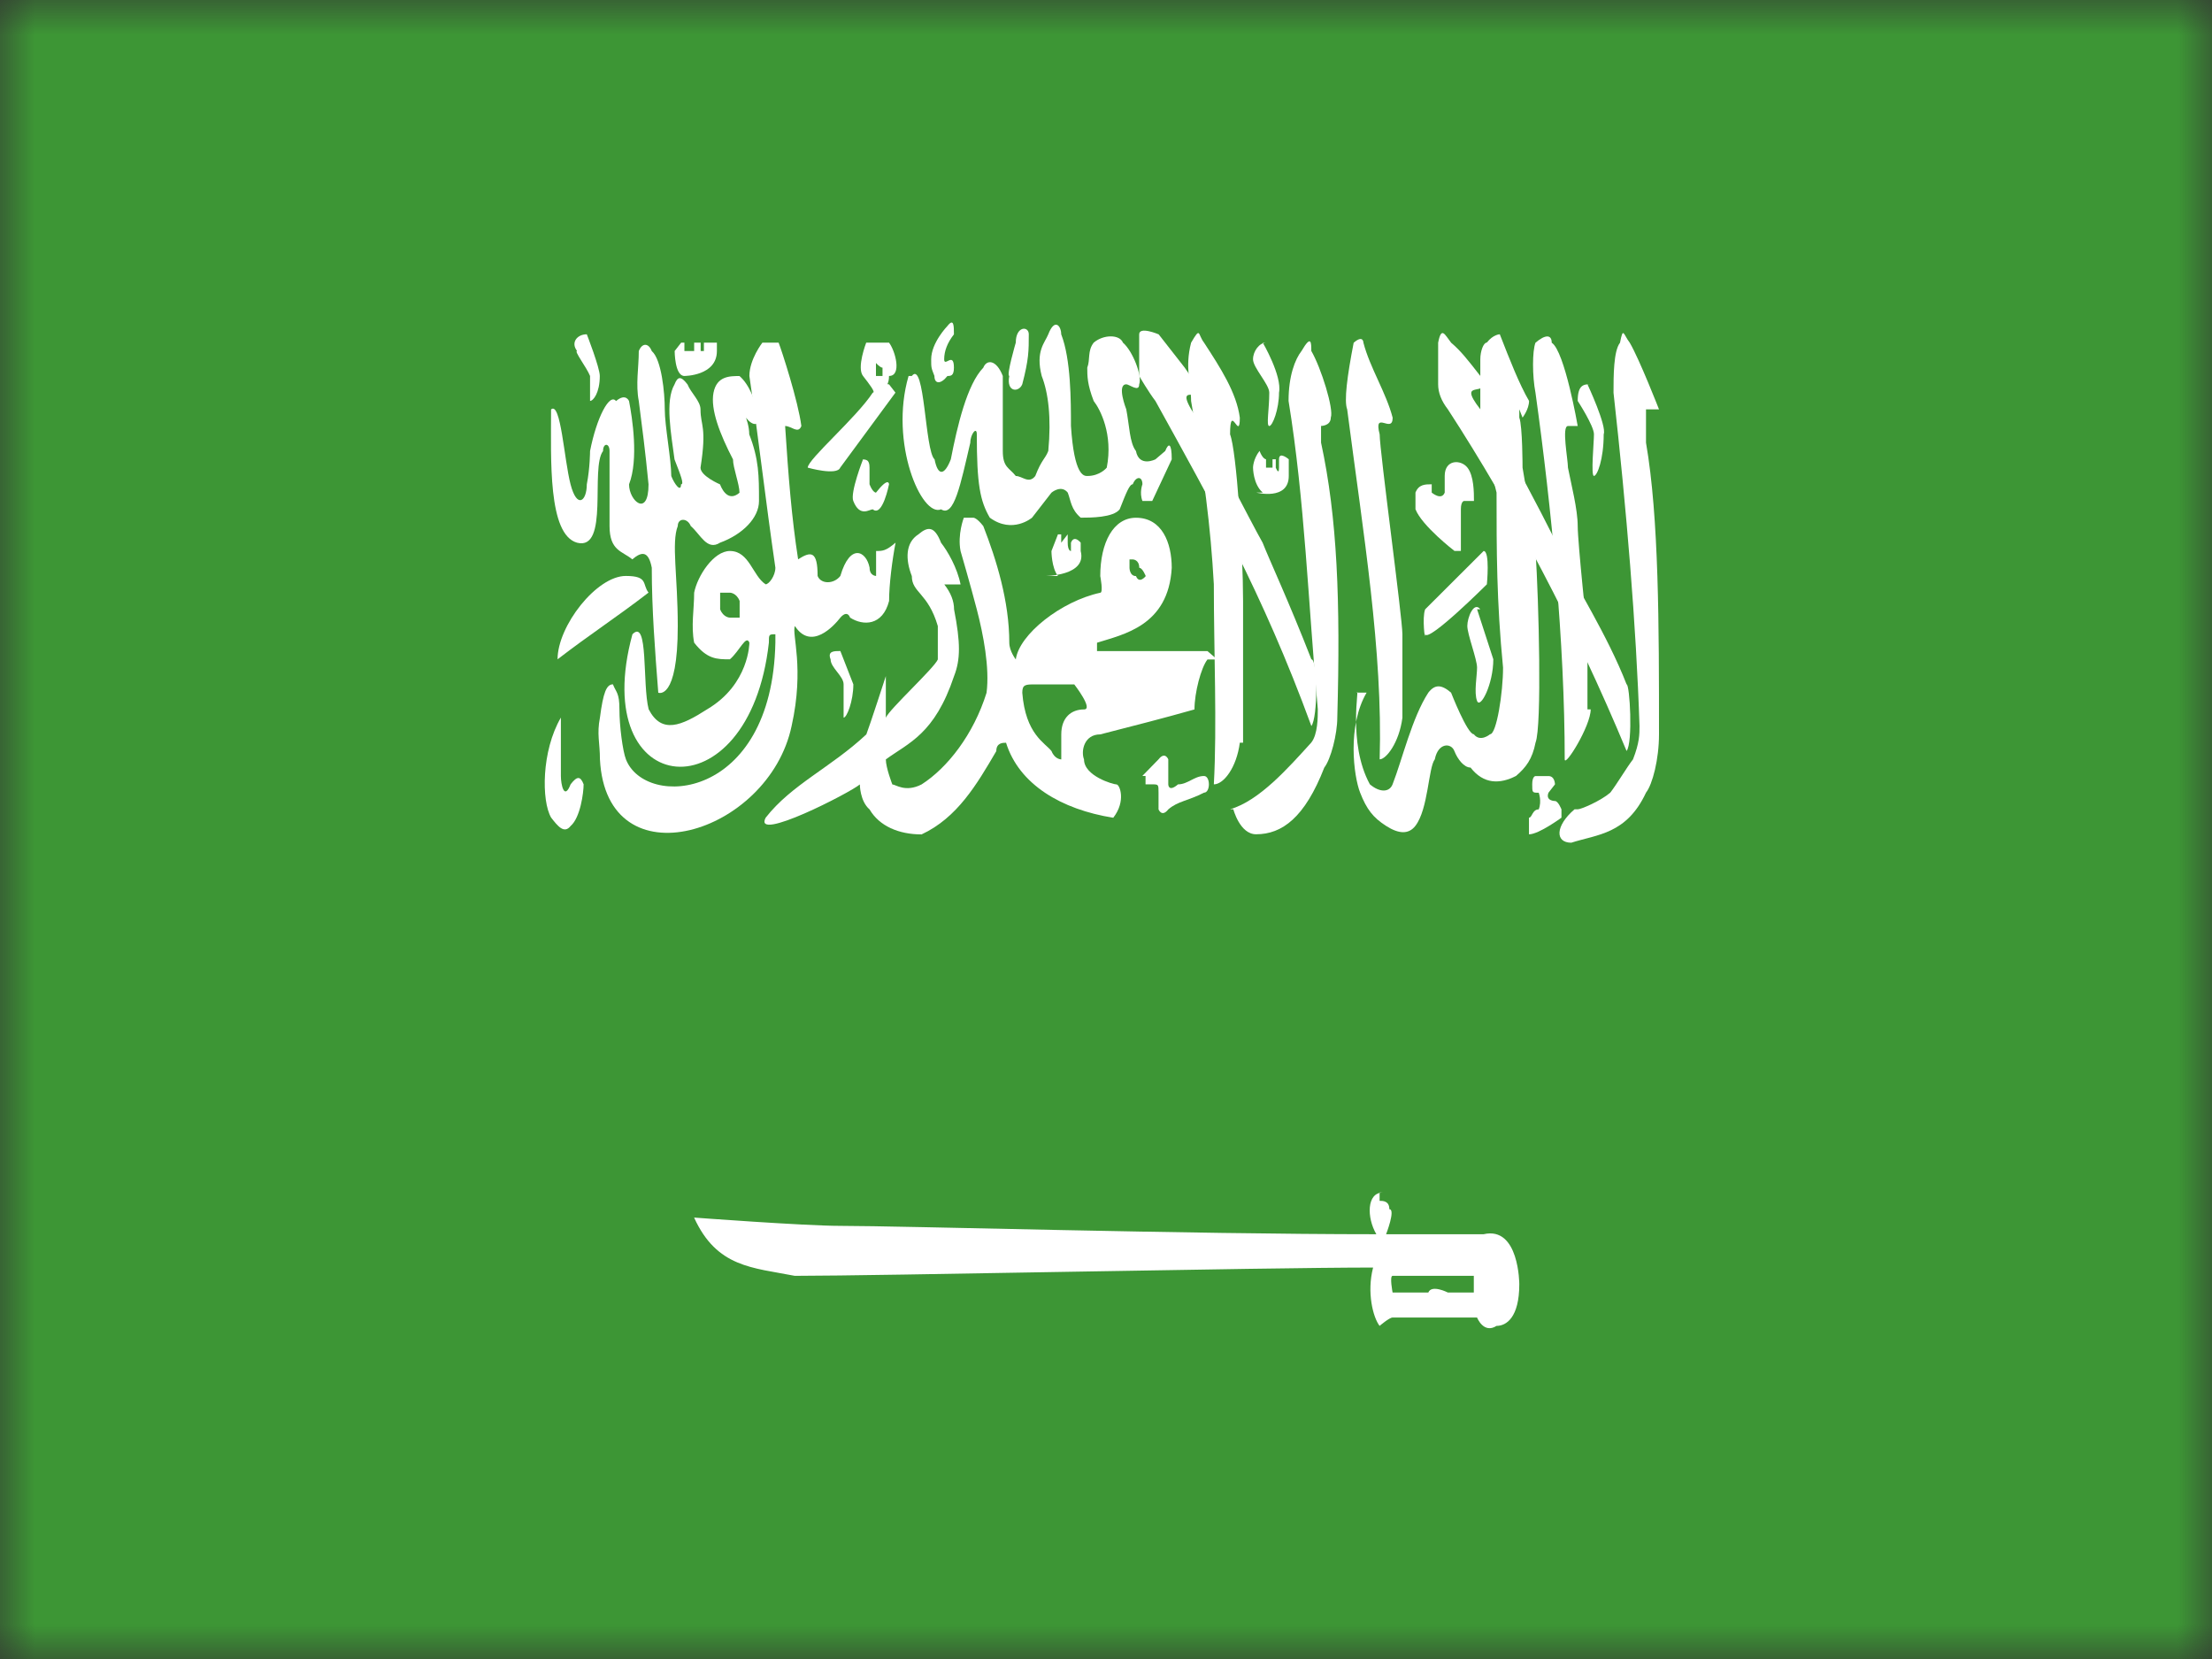
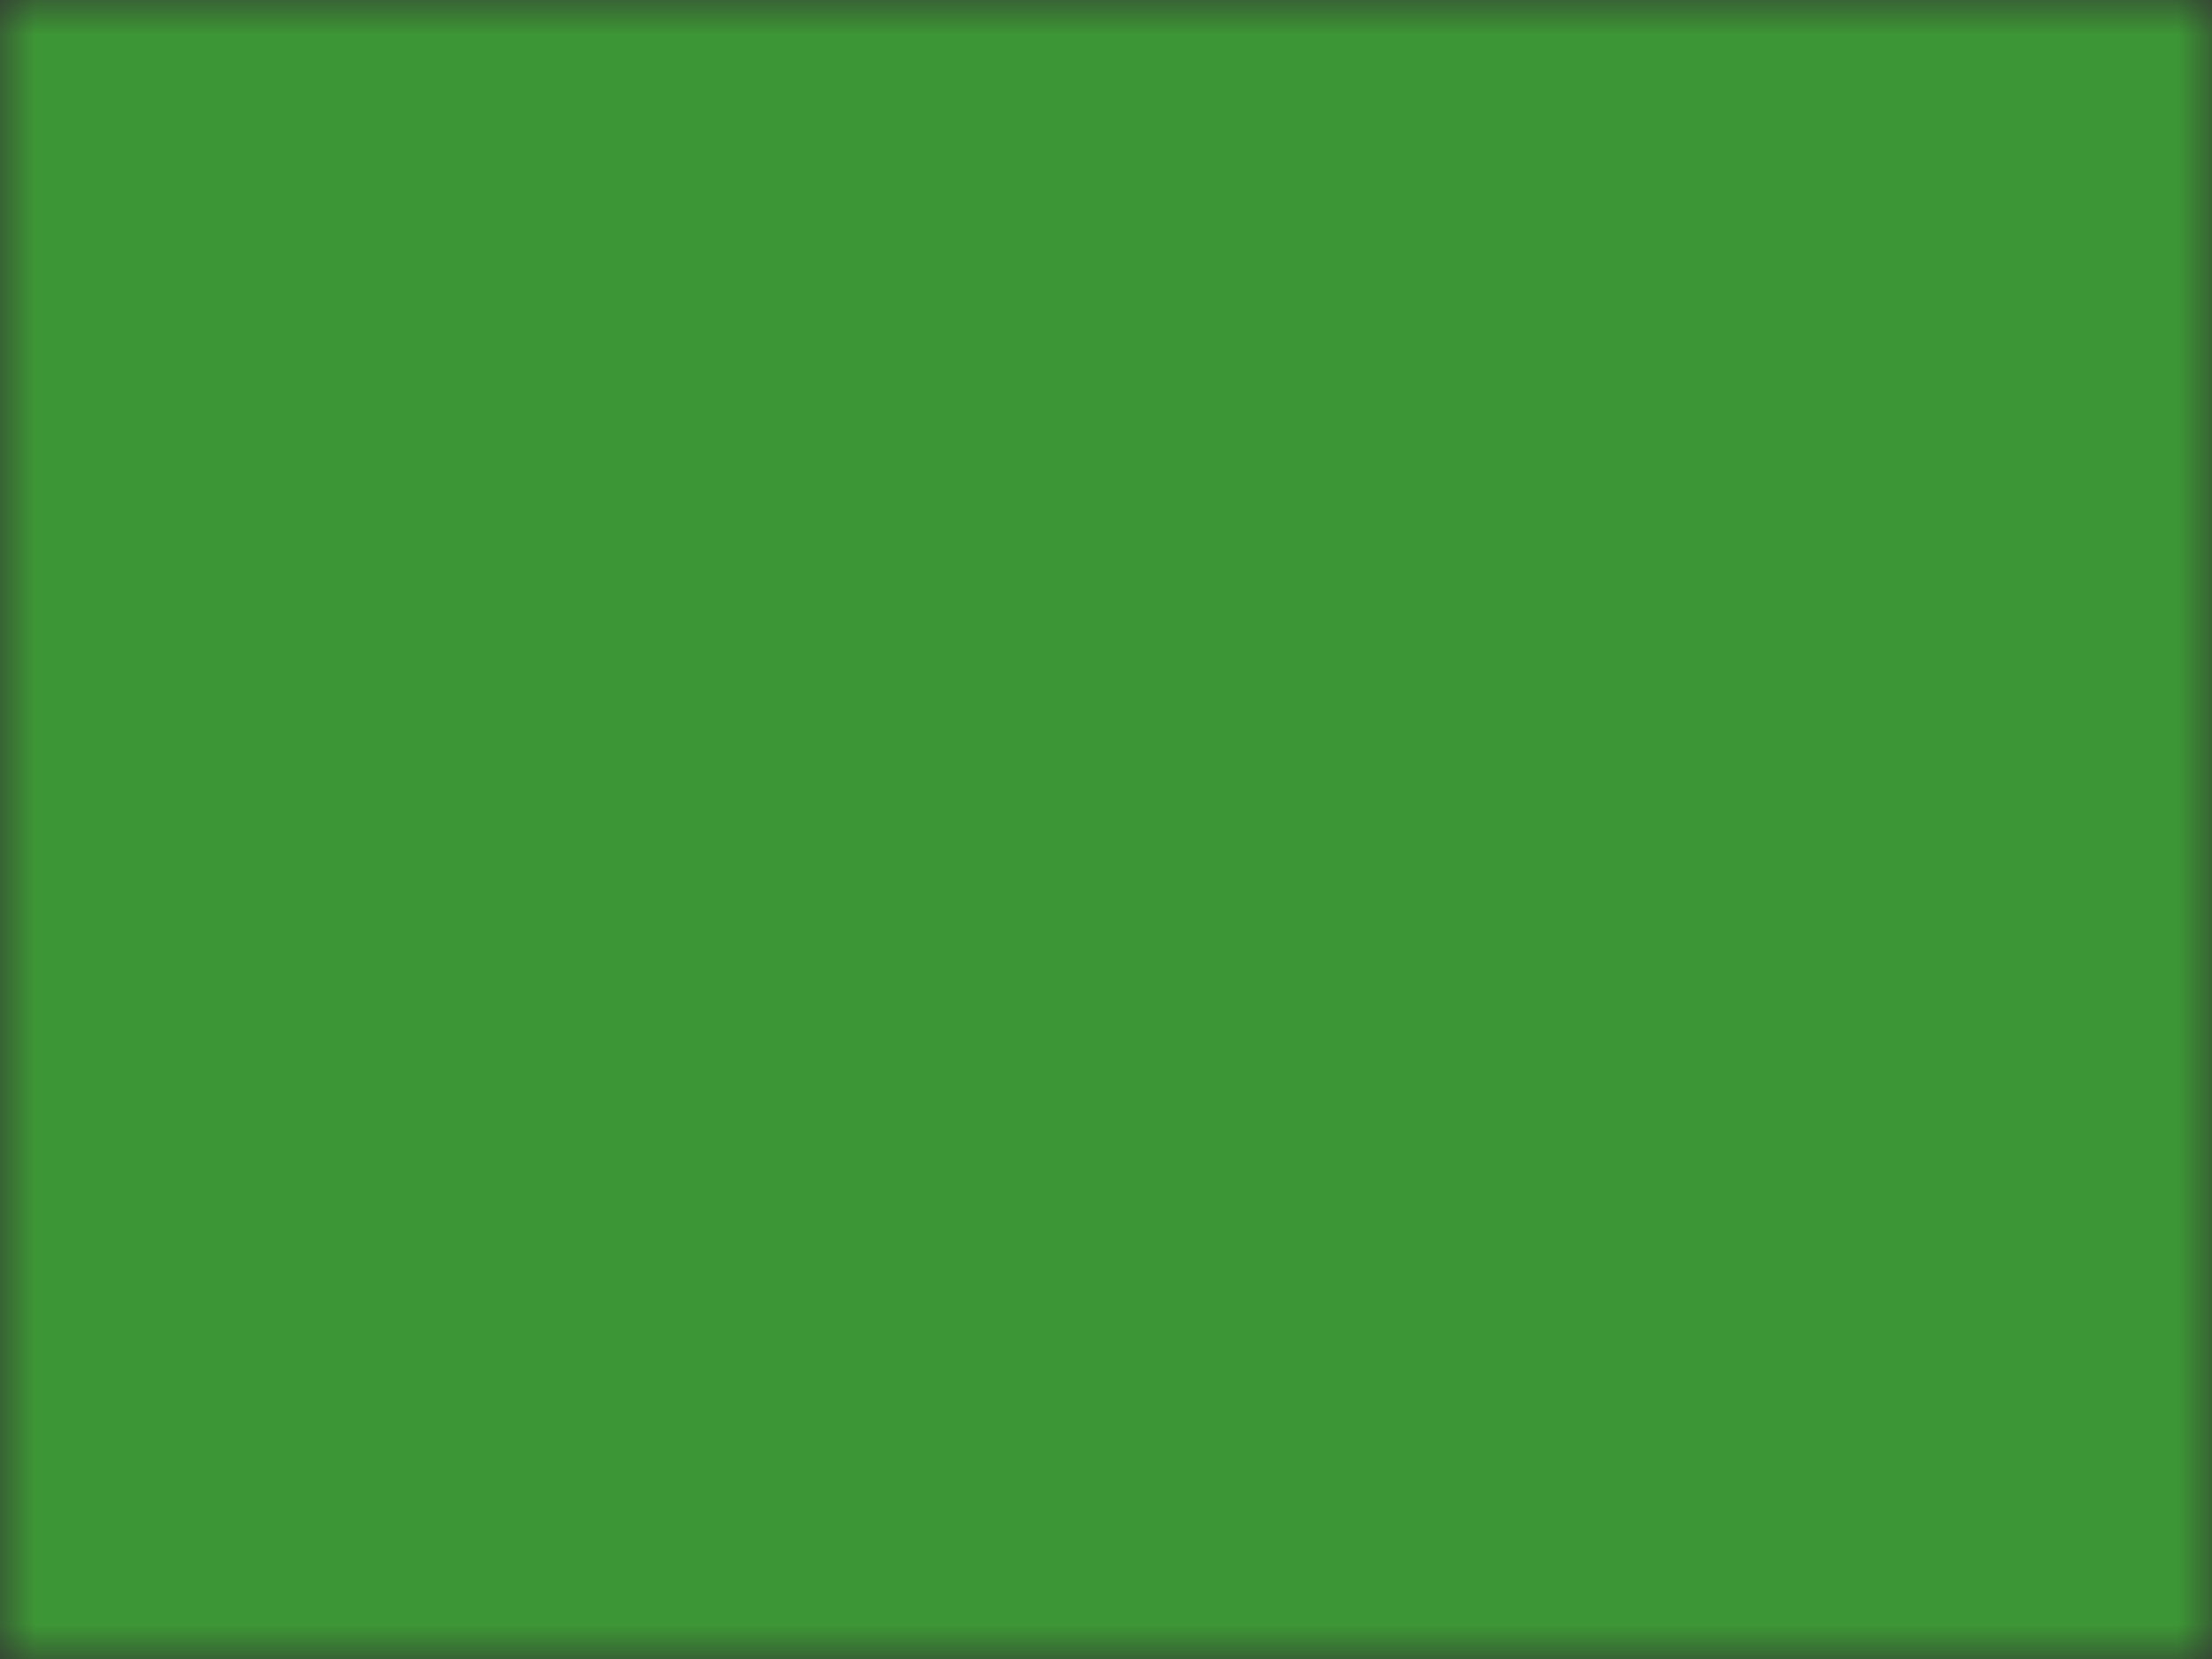
<svg xmlns="http://www.w3.org/2000/svg" width="32" height="24" viewBox="0 0 32 24" fill="none">
  <rect x="0" y="0" width="32" height="24" fill="#333333" stroke="none" />
  <g clip-path="url(#clip0_4560_92251)">
    <mask id="mask0_4560_92251" style="mask-type:luminance" maskUnits="userSpaceOnUse" x="0" y="0" width="32" height="24">
      <path d="M32 0H0V24H32V0Z" fill="white" />
    </mask>
    <g mask="url(#mask0_4560_92251)">
      <path d="M32 0H0V24H32V0Z" fill="#3D9635" />
      <mask id="mask1_4560_92251" style="mask-type:luminance" maskUnits="userSpaceOnUse" x="0" y="0" width="32" height="24">
-         <path d="M32 0H0V24H32V0Z" fill="white" />
-       </mask>
+         </mask>
      <g mask="url(#mask1_4560_92251)">
        <path d="M7.972 5.923C7.972 6.646 7.925 7.731 8.348 7.851C8.818 7.972 8.536 6.766 8.724 6.525C8.724 6.405 8.818 6.405 8.818 6.525V7.61C8.818 7.972 9.006 7.972 9.147 8.092C9.288 7.972 9.382 7.972 9.429 8.213C9.429 8.816 9.476 9.418 9.523 10.021C9.523 10.021 9.805 10.142 9.805 9.057C9.805 8.334 9.711 7.851 9.805 7.61C9.805 7.49 9.946 7.49 9.993 7.61C10.134 7.731 10.228 7.972 10.416 7.851C10.745 7.731 10.98 7.49 10.98 7.249C10.98 6.887 10.98 6.646 10.839 6.284C10.839 6.164 10.792 6.043 10.792 6.043C10.886 6.164 10.98 6.164 10.98 6.043C10.933 5.802 10.839 5.561 10.698 5.44C10.557 5.44 10.369 5.44 10.322 5.681C10.275 5.923 10.416 6.284 10.604 6.646C10.604 6.766 10.698 7.007 10.698 7.128C10.557 7.249 10.463 7.128 10.416 7.007C10.416 7.007 10.134 6.887 10.134 6.766C10.228 6.164 10.134 6.164 10.134 5.923C10.134 5.802 9.993 5.681 9.946 5.561C9.852 5.44 9.805 5.44 9.758 5.561C9.617 5.802 9.711 6.284 9.758 6.646C9.852 6.887 9.899 7.007 9.852 7.007C9.852 7.128 9.758 7.007 9.711 6.887C9.711 6.646 9.617 6.164 9.617 5.923C9.617 5.681 9.57 5.199 9.429 5.079C9.382 4.958 9.288 4.958 9.241 5.079C9.241 5.32 9.194 5.561 9.241 5.802C9.288 6.164 9.335 6.525 9.382 7.007C9.382 7.49 9.1 7.249 9.1 7.007C9.241 6.646 9.147 6.043 9.1 5.802C9.1 5.802 9.053 5.681 8.912 5.802C8.818 5.681 8.63 6.043 8.536 6.525C8.536 6.525 8.536 6.766 8.489 7.007C8.489 7.249 8.348 7.369 8.254 7.007C8.16 6.646 8.113 5.802 7.972 5.923Z" fill="white" />
        <path d="M9.382 8.573C8.912 8.935 8.536 9.176 8.066 9.538C8.066 9.055 8.63 8.332 9.053 8.332C9.382 8.332 9.288 8.453 9.382 8.573Z" fill="white" />
        <path d="M11.123 4.957H11.029C11.029 4.957 10.841 5.198 10.841 5.439C10.982 6.404 11.076 7.247 11.217 8.212C11.217 8.332 11.123 8.453 11.076 8.453C10.888 8.332 10.841 7.971 10.559 7.971C10.324 7.971 10.089 8.332 10.042 8.574C10.042 8.815 9.995 9.056 10.042 9.297C10.23 9.538 10.371 9.538 10.559 9.538C10.7 9.417 10.794 9.176 10.841 9.297C10.841 9.297 10.841 9.9 10.23 10.261C9.854 10.502 9.572 10.623 9.384 10.261C9.29 9.9 9.384 8.935 9.149 9.176C8.491 11.587 10.841 11.828 11.123 9.297C11.123 9.176 11.123 9.176 11.217 9.176C11.217 9.176 11.217 9.216 11.217 9.297C11.17 11.587 9.337 11.708 9.055 10.985C9.008 10.864 8.961 10.502 8.961 10.261C8.961 10.02 8.914 10.02 8.867 9.9C8.773 9.9 8.726 10.02 8.679 10.382C8.632 10.623 8.679 10.743 8.679 10.985C8.773 12.793 11.123 12.069 11.452 10.502C11.64 9.658 11.452 9.176 11.499 9.056C11.734 9.417 12.063 9.056 12.157 8.935C12.157 8.935 12.251 8.815 12.298 8.935C12.486 9.056 12.768 9.056 12.862 8.694C12.862 8.453 12.909 8.091 12.956 7.85C12.815 7.971 12.768 7.971 12.674 7.971V8.212V8.332C12.674 8.332 12.58 8.332 12.58 8.212C12.533 7.971 12.298 7.85 12.157 8.332C12.063 8.453 11.875 8.453 11.828 8.332C11.828 7.971 11.734 7.971 11.546 8.091C11.452 7.489 11.405 6.886 11.358 6.163C11.452 6.163 11.546 6.283 11.593 6.163C11.546 5.801 11.311 5.078 11.264 4.957H11.17M10.559 8.574C10.559 8.574 10.653 8.574 10.7 8.694C10.7 8.694 10.7 8.815 10.7 8.935H10.559C10.559 8.935 10.465 8.935 10.418 8.815C10.418 8.694 10.418 8.694 10.418 8.694V8.574H10.559Z" fill="white" />
        <path d="M12.672 4.957H12.531C12.531 4.957 12.39 5.319 12.485 5.439C12.579 5.56 12.672 5.68 12.626 5.68C12.39 6.042 11.685 6.645 11.685 6.765C11.685 6.765 12.108 6.886 12.155 6.765L12.954 5.68C12.954 5.68 12.954 5.68 12.861 5.56C12.813 5.56 12.861 5.56 12.861 5.439C13.049 5.439 12.954 5.078 12.861 4.957H12.626M12.626 5.198C12.626 5.198 12.72 5.319 12.767 5.319C12.767 5.319 12.767 5.359 12.767 5.439H12.672V5.198" fill="white" />
        <path d="M8.114 10.381C7.832 10.864 7.832 11.587 7.973 11.828C8.067 11.949 8.161 12.069 8.255 11.949C8.396 11.828 8.443 11.466 8.443 11.346C8.396 11.225 8.349 11.225 8.255 11.346C8.161 11.587 8.114 11.346 8.114 11.225C8.114 10.984 8.114 10.623 8.114 10.381C8.114 10.261 8.114 10.261 8.114 10.381Z" fill="white" />
        <path d="M18.971 9.538C18.642 8.694 18.36 8.092 18.266 7.851C18.125 7.609 17.326 6.042 17.233 5.922C16.951 5.44 17.655 6.042 17.139 5.319C17.139 5.319 17.013 5.158 16.762 4.837C16.762 4.837 16.48 4.716 16.48 4.837C16.48 5.078 16.48 5.198 16.48 5.44C16.48 5.44 16.622 5.681 16.715 5.801C17.514 7.248 18.266 8.574 18.971 10.503C19.065 10.382 19.065 9.538 18.971 9.538Z" fill="white" />
        <path d="M17.842 11.707C17.842 11.707 17.936 12.069 18.171 12.069C18.547 12.069 18.876 11.828 19.158 11.104C19.252 10.984 19.346 10.622 19.346 10.381C19.393 8.693 19.346 7.488 19.111 6.403V6.162C19.111 6.162 19.252 6.162 19.252 6.041C19.299 5.921 19.111 5.318 18.97 5.077C18.97 4.956 18.97 4.836 18.829 5.077C18.735 5.197 18.641 5.438 18.641 5.8C18.876 7.247 18.923 8.693 19.064 10.26C19.064 10.381 19.064 10.622 18.97 10.742C18.641 11.104 18.218 11.586 17.795 11.707" fill="white" />
-         <path d="M22.778 11.708C22.496 11.949 22.496 12.191 22.731 12.191C23.107 12.07 23.53 12.07 23.812 11.467C23.906 11.347 24 10.985 24 10.623C24 9.056 24 7.489 23.812 6.404C23.812 6.284 23.812 6.043 23.812 5.922H24C24 5.922 23.718 5.199 23.577 4.958C23.483 4.837 23.483 4.716 23.436 4.958C23.342 5.078 23.342 5.44 23.342 5.681C23.53 7.369 23.671 9.056 23.718 10.503C23.718 10.623 23.718 10.744 23.624 10.985C23.53 11.106 23.389 11.347 23.295 11.467C23.154 11.588 22.872 11.708 22.825 11.708" fill="white" />
        <path d="M22.965 10.262V9.177C22.965 9.177 22.824 7.851 22.824 7.61C22.824 7.369 22.73 7.007 22.683 6.766C22.683 6.645 22.589 6.163 22.683 6.163H22.824C22.824 6.163 22.636 5.078 22.448 4.958C22.448 4.837 22.354 4.837 22.213 4.958C22.166 5.078 22.166 5.44 22.213 5.681C22.448 7.369 22.636 9.297 22.636 10.985C22.636 11.106 23.012 10.503 23.012 10.262" fill="white" />
        <path d="M21.041 7.97C21.041 7.97 20.571 7.609 20.477 7.367C20.477 7.247 20.477 7.126 20.477 7.126C20.524 7.006 20.618 7.006 20.712 7.006V7.126C20.712 7.126 20.853 7.247 20.9 7.126C20.9 7.006 20.9 7.006 20.9 6.885C20.9 6.644 21.134 6.644 21.229 6.765C21.323 6.885 21.323 7.126 21.323 7.247H21.181C21.181 7.247 21.134 7.247 21.134 7.367C21.134 7.488 21.134 7.85 21.134 7.97" fill="white" />
        <path d="M17.983 10.744C17.983 10.262 17.983 9.056 17.983 8.695C17.983 7.971 17.889 6.525 17.795 6.284C17.795 5.801 17.936 6.404 17.936 6.043C17.889 5.681 17.654 5.319 17.419 4.958C17.325 4.837 17.372 4.716 17.231 4.958C17.137 5.319 17.231 5.56 17.231 5.801C17.419 6.886 17.513 7.61 17.56 8.453C17.56 9.418 17.607 10.503 17.56 11.347C17.701 11.347 17.889 11.106 17.936 10.744" fill="white" />
-         <path d="M23.531 9.9C23.249 9.177 22.779 8.453 22.685 8.212C22.591 7.971 21.604 6.043 21.416 5.922C21.04 5.44 21.604 5.801 21.416 5.44C21.228 5.199 21.134 5.078 20.993 4.958C20.899 4.837 20.852 4.716 20.805 4.958C20.805 5.199 20.805 5.44 20.805 5.56C20.805 5.681 20.852 5.801 20.946 5.922C21.886 7.369 22.779 9.056 23.531 10.864C23.625 10.744 23.578 9.9 23.531 9.9Z" fill="white" />
-         <path d="M20.005 17.252C19.77 17.252 19.77 17.614 19.911 17.855C17.185 17.855 13.049 17.734 12.156 17.734C11.639 17.734 10.041 17.614 10.041 17.614C10.37 18.337 10.887 18.337 11.498 18.457C12.72 18.457 18.266 18.337 19.864 18.337C19.77 18.698 19.864 19.06 19.958 19.181C19.958 19.181 20.099 19.06 20.146 19.06H21.368C21.368 19.06 21.462 19.301 21.65 19.181C21.791 19.181 21.979 19.06 21.979 18.578C21.979 18.578 21.979 17.734 21.462 17.855H20.052C20.052 17.855 20.193 17.493 20.099 17.493C20.099 17.372 20.005 17.372 19.958 17.372V17.252M20.146 18.457H21.321V18.698H20.945C20.945 18.698 20.71 18.578 20.663 18.698H20.146C20.146 18.698 20.099 18.457 20.146 18.457Z" fill="white" />
+         <path d="M20.005 17.252C19.77 17.252 19.77 17.614 19.911 17.855C17.185 17.855 13.049 17.734 12.156 17.734C11.639 17.734 10.041 17.614 10.041 17.614C10.37 18.337 10.887 18.337 11.498 18.457C12.72 18.457 18.266 18.337 19.864 18.337C19.77 18.698 19.864 19.06 19.958 19.181C19.958 19.181 20.099 19.06 20.146 19.06H21.368C21.368 19.06 21.462 19.301 21.65 19.181C21.791 19.181 21.979 19.06 21.979 18.578C21.979 18.578 21.979 17.734 21.462 17.855H20.052C20.052 17.855 20.193 17.493 20.099 17.493V17.252M20.146 18.457H21.321V18.698H20.945C20.945 18.698 20.71 18.578 20.663 18.698H20.146C20.146 18.698 20.099 18.457 20.146 18.457Z" fill="white" />
        <path d="M13.144 5.439C12.862 6.404 13.332 7.489 13.614 7.368C13.802 7.489 13.896 7.006 14.037 6.404C14.037 6.283 14.131 6.162 14.131 6.283C14.131 7.006 14.178 7.247 14.319 7.489C14.648 7.73 14.93 7.489 14.93 7.489L15.211 7.127C15.211 7.127 15.352 7.006 15.447 7.127C15.493 7.247 15.493 7.368 15.634 7.489C15.775 7.489 16.105 7.489 16.198 7.368C16.293 7.127 16.34 7.006 16.387 7.006C16.433 6.886 16.527 6.886 16.527 7.006C16.527 7.006 16.48 7.127 16.527 7.247H16.669L16.951 6.645C16.951 6.404 16.904 6.404 16.857 6.524C16.857 6.524 16.809 6.564 16.715 6.645C16.715 6.645 16.48 6.765 16.433 6.524C16.34 6.404 16.34 6.162 16.293 5.921C16.293 5.921 16.151 5.56 16.293 5.56C16.34 5.56 16.48 5.68 16.48 5.56C16.527 5.439 16.387 5.078 16.245 4.957C16.198 4.836 15.963 4.836 15.822 4.957C15.729 5.078 15.775 5.198 15.729 5.319C15.729 5.439 15.729 5.56 15.822 5.801C15.916 5.921 16.105 6.283 16.011 6.765C16.011 6.765 15.916 6.886 15.729 6.886C15.681 6.886 15.54 6.886 15.493 6.162C15.493 5.801 15.493 5.198 15.352 4.836C15.352 4.716 15.258 4.595 15.165 4.836C15.117 4.957 14.977 5.078 15.07 5.439C15.165 5.68 15.211 6.042 15.165 6.524C15.117 6.645 15.07 6.645 14.977 6.886C14.883 7.006 14.789 6.886 14.695 6.886C14.601 6.765 14.507 6.765 14.507 6.524C14.507 6.162 14.507 5.439 14.507 5.439C14.413 5.198 14.272 5.198 14.225 5.319C13.99 5.56 13.849 6.162 13.755 6.645C13.661 6.886 13.567 6.886 13.52 6.645C13.379 6.524 13.379 5.198 13.191 5.439" fill="white" />
        <path d="M14.037 7.49H13.943C13.943 7.49 13.849 7.731 13.896 7.972C13.896 7.972 14.037 8.455 14.131 8.816C14.225 9.178 14.319 9.66 14.272 10.022C14.084 10.624 13.708 11.107 13.332 11.348C13.097 11.468 12.956 11.348 12.909 11.348C12.909 11.348 12.815 11.107 12.815 10.986C13.144 10.745 13.52 10.624 13.802 9.781C13.896 9.54 13.896 9.298 13.802 8.816C13.802 8.696 13.755 8.575 13.661 8.455C13.661 8.455 13.849 8.455 13.896 8.455C13.849 8.214 13.708 7.972 13.614 7.852C13.52 7.611 13.426 7.611 13.285 7.731C13.097 7.852 13.097 8.093 13.191 8.334C13.191 8.575 13.426 8.575 13.567 9.057C13.567 9.057 13.567 9.298 13.567 9.54C13.52 9.66 12.862 10.263 12.815 10.383V10.263V9.781C12.815 9.781 12.58 10.504 12.533 10.624C12.016 11.107 11.452 11.348 11.076 11.83C10.888 12.192 12.298 11.468 12.439 11.348C12.439 11.348 12.439 11.589 12.58 11.71C12.721 11.951 13.003 12.071 13.332 12.071C13.849 11.83 14.131 11.348 14.413 10.866C14.413 10.745 14.507 10.745 14.554 10.745C14.742 11.348 15.353 11.71 16.105 11.83C16.293 11.589 16.199 11.348 16.152 11.348C16.105 11.348 15.682 11.227 15.682 10.986C15.635 10.866 15.682 10.624 15.917 10.624C16.387 10.504 16.857 10.383 17.28 10.263C17.28 10.022 17.374 9.66 17.468 9.54H17.609L17.468 9.419H15.87V9.298C16.246 9.178 16.904 9.057 16.951 8.214C16.951 7.852 16.81 7.49 16.434 7.49C16.105 7.49 15.917 7.852 15.917 8.334C15.917 8.334 15.964 8.575 15.917 8.575C15.353 8.696 14.742 9.178 14.695 9.54C14.695 9.54 14.601 9.419 14.601 9.298C14.601 8.696 14.413 8.093 14.225 7.611C14.131 7.49 14.084 7.49 14.084 7.49M16.387 8.093C16.387 8.093 16.481 8.093 16.481 8.214C16.528 8.214 16.575 8.334 16.575 8.334C16.575 8.334 16.481 8.455 16.434 8.334C16.34 8.334 16.34 8.214 16.34 8.214V8.093M14.93 9.901H15.541C15.541 9.901 15.823 10.263 15.682 10.263C15.494 10.263 15.353 10.383 15.353 10.624C15.353 10.866 15.353 10.986 15.353 10.986C15.353 10.986 15.259 10.986 15.212 10.866C15.118 10.745 14.836 10.624 14.789 10.022C14.789 9.901 14.836 9.901 14.977 9.901" fill="white" />
        <path d="M9.901 5.439C9.901 5.439 10.371 5.439 10.371 5.078V4.957C10.371 4.957 10.23 4.957 10.183 4.957C10.183 5.078 10.183 5.078 10.183 5.078C10.183 5.078 10.089 5.078 10.136 5.078C10.136 4.957 10.136 4.957 10.136 4.957H10.042V5.078H9.901V4.957H9.854L9.76 5.078C9.76 5.078 9.76 5.439 9.901 5.439Z" fill="white" />
        <path d="M15.117 8.333C15.117 8.333 15.728 8.333 15.634 7.972V7.851C15.634 7.851 15.54 7.73 15.493 7.851V7.972C15.493 7.972 15.446 7.972 15.446 7.851C15.446 7.851 15.446 7.851 15.446 7.73C15.446 7.73 15.446 7.73 15.352 7.851V7.972C15.352 7.972 15.352 7.972 15.352 7.851V7.73H15.305L15.211 7.972C15.211 7.972 15.211 8.213 15.305 8.333" fill="white" />
        <path d="M18.174 7.126C18.174 7.126 18.644 7.247 18.644 6.885V6.644C18.644 6.644 18.503 6.523 18.503 6.644C18.503 6.765 18.503 6.765 18.503 6.765C18.503 6.885 18.456 6.765 18.456 6.765C18.456 6.644 18.456 6.644 18.456 6.644H18.409C18.409 6.644 18.409 6.644 18.409 6.765H18.315V6.644C18.315 6.644 18.268 6.644 18.221 6.523C18.127 6.644 18.127 6.765 18.127 6.765C18.127 6.765 18.127 7.006 18.268 7.126" fill="white" />
        <path d="M19.77 10.02C19.488 10.502 19.582 11.225 19.676 11.466C19.77 11.707 19.864 11.828 20.052 11.948C20.24 12.069 20.381 12.069 20.475 11.948C20.663 11.707 20.663 11.104 20.757 10.984C20.804 10.743 20.992 10.743 21.039 10.863C21.086 10.984 21.18 11.104 21.274 11.104C21.462 11.346 21.697 11.346 21.932 11.225C22.073 11.104 22.167 10.984 22.214 10.743C22.308 10.502 22.261 8.694 22.214 7.97C22.214 7.85 22.026 6.765 22.026 6.765C22.026 6.765 22.026 6.162 21.979 6.041C21.979 5.921 21.979 5.921 21.979 5.921C21.979 5.921 21.995 5.961 22.026 6.041C22.026 6.041 22.12 5.921 22.12 5.8C21.979 5.559 21.838 5.198 21.697 4.836C21.697 4.836 21.603 4.836 21.509 4.956C21.462 4.956 21.415 5.077 21.415 5.198C21.415 5.439 21.415 5.68 21.415 5.921C21.462 6.283 21.556 6.765 21.65 7.126C21.65 7.97 21.65 8.694 21.744 9.658C21.744 10.02 21.65 10.622 21.556 10.622C21.556 10.622 21.415 10.743 21.321 10.622C21.227 10.622 20.992 10.02 20.992 10.02C20.851 9.899 20.757 9.899 20.663 10.02C20.428 10.381 20.287 10.984 20.146 11.346C20.099 11.466 19.958 11.466 19.817 11.346C19.488 10.743 19.676 9.899 19.629 10.02" fill="white" />
        <path d="M18.268 4.957C18.268 4.957 18.55 5.439 18.503 5.68C18.503 5.921 18.409 6.163 18.362 6.163C18.315 6.163 18.362 5.921 18.362 5.68C18.362 5.56 18.127 5.319 18.127 5.198C18.127 5.078 18.221 4.957 18.315 4.957" fill="white" />
        <path d="M20.288 10.383C20.288 9.9 20.288 9.539 20.288 9.177C20.288 8.936 19.959 6.525 19.959 6.284C19.865 5.922 20.147 6.284 20.147 6.043C20.053 5.681 19.818 5.32 19.724 4.958C19.724 4.958 19.724 4.837 19.583 4.958C19.489 5.44 19.442 5.802 19.489 5.922C19.724 7.731 20.006 9.418 19.959 10.985C20.053 10.985 20.241 10.744 20.288 10.383Z" fill="white" />
        <path d="M22.965 5.559C22.965 5.559 23.247 6.161 23.2 6.282C23.2 6.644 23.106 6.885 23.059 6.885C23.012 6.885 23.059 6.402 23.059 6.282C23.059 6.161 22.824 5.8 22.824 5.8C22.824 5.559 22.918 5.559 23.012 5.559" fill="white" />
        <path d="M12.157 9.418L12.345 9.9C12.345 10.141 12.251 10.382 12.204 10.382C12.204 10.262 12.204 10.021 12.204 9.9C12.204 9.78 12.016 9.659 12.016 9.539C11.969 9.418 12.063 9.418 12.157 9.418Z" fill="white" />
        <path d="M8.489 4.836C8.489 4.836 8.677 5.318 8.677 5.439C8.677 5.68 8.583 5.8 8.536 5.8C8.536 5.8 8.536 5.559 8.536 5.439C8.489 5.318 8.301 5.077 8.348 5.077C8.254 4.956 8.348 4.836 8.489 4.836Z" fill="white" />
        <path d="M12.485 6.645C12.485 6.645 12.296 7.127 12.344 7.247C12.438 7.488 12.579 7.368 12.626 7.368C12.767 7.488 12.861 7.006 12.861 7.006C12.861 7.006 12.861 6.886 12.672 7.127C12.672 7.127 12.626 7.127 12.579 7.006C12.579 7.006 12.579 6.886 12.579 6.765C12.579 6.645 12.531 6.645 12.438 6.645" fill="white" />
        <path d="M13.706 4.716C13.706 4.716 13.471 4.957 13.471 5.198C13.471 5.319 13.471 5.319 13.518 5.439C13.518 5.56 13.612 5.56 13.706 5.439C13.753 5.439 13.8 5.439 13.8 5.319C13.8 5.078 13.659 5.319 13.659 5.198C13.659 5.078 13.706 4.957 13.8 4.837C13.8 4.716 13.8 4.595 13.706 4.716Z" fill="white" />
        <path d="M14.695 4.956C14.695 4.956 14.554 5.438 14.601 5.438C14.554 5.679 14.742 5.679 14.789 5.558C14.883 5.197 14.883 5.076 14.883 4.835C14.883 4.714 14.695 4.714 14.695 4.956Z" fill="white" />
        <path d="M20.617 8.815L21.463 7.971C21.557 7.971 21.51 8.453 21.51 8.453C21.51 8.453 20.664 9.297 20.617 9.176C20.617 9.297 20.57 8.935 20.617 8.815Z" fill="white" />
        <path d="M21.368 8.814L21.603 9.537C21.603 9.899 21.415 10.261 21.368 10.14C21.321 10.02 21.368 9.778 21.368 9.658C21.368 9.537 21.227 9.176 21.227 9.055C21.227 8.935 21.321 8.694 21.415 8.814" fill="white" />
        <path d="M16.525 11.226L16.76 10.985C16.854 10.865 16.901 10.985 16.901 10.985C16.901 11.106 16.901 11.226 16.901 11.347C16.901 11.347 16.901 11.467 17.042 11.347C17.183 11.347 17.277 11.226 17.418 11.226C17.512 11.226 17.512 11.467 17.418 11.467C17.183 11.588 17.042 11.588 16.901 11.709C16.807 11.829 16.76 11.709 16.76 11.709C16.76 11.709 16.76 11.588 16.76 11.467C16.76 11.347 16.76 11.347 16.666 11.347H16.572V11.226" fill="white" />
        <path d="M22.26 11.468C22.26 11.468 22.307 11.588 22.26 11.709C22.166 11.709 22.166 11.829 22.119 11.829C22.119 11.95 22.119 12.07 22.119 12.07C22.26 12.07 22.589 11.829 22.589 11.829V11.709C22.589 11.709 22.542 11.588 22.495 11.588C22.495 11.588 22.354 11.588 22.401 11.468C22.401 11.468 22.401 11.468 22.495 11.347C22.495 11.347 22.495 11.227 22.401 11.227H22.213C22.213 11.227 22.166 11.227 22.166 11.347C22.166 11.468 22.166 11.468 22.26 11.468Z" fill="white" />
      </g>
    </g>
  </g>
  <defs>
    <clipPath id="clip0_4560_92251">
      <rect width="32" height="24" fill="white" />
    </clipPath>
  </defs>
</svg>